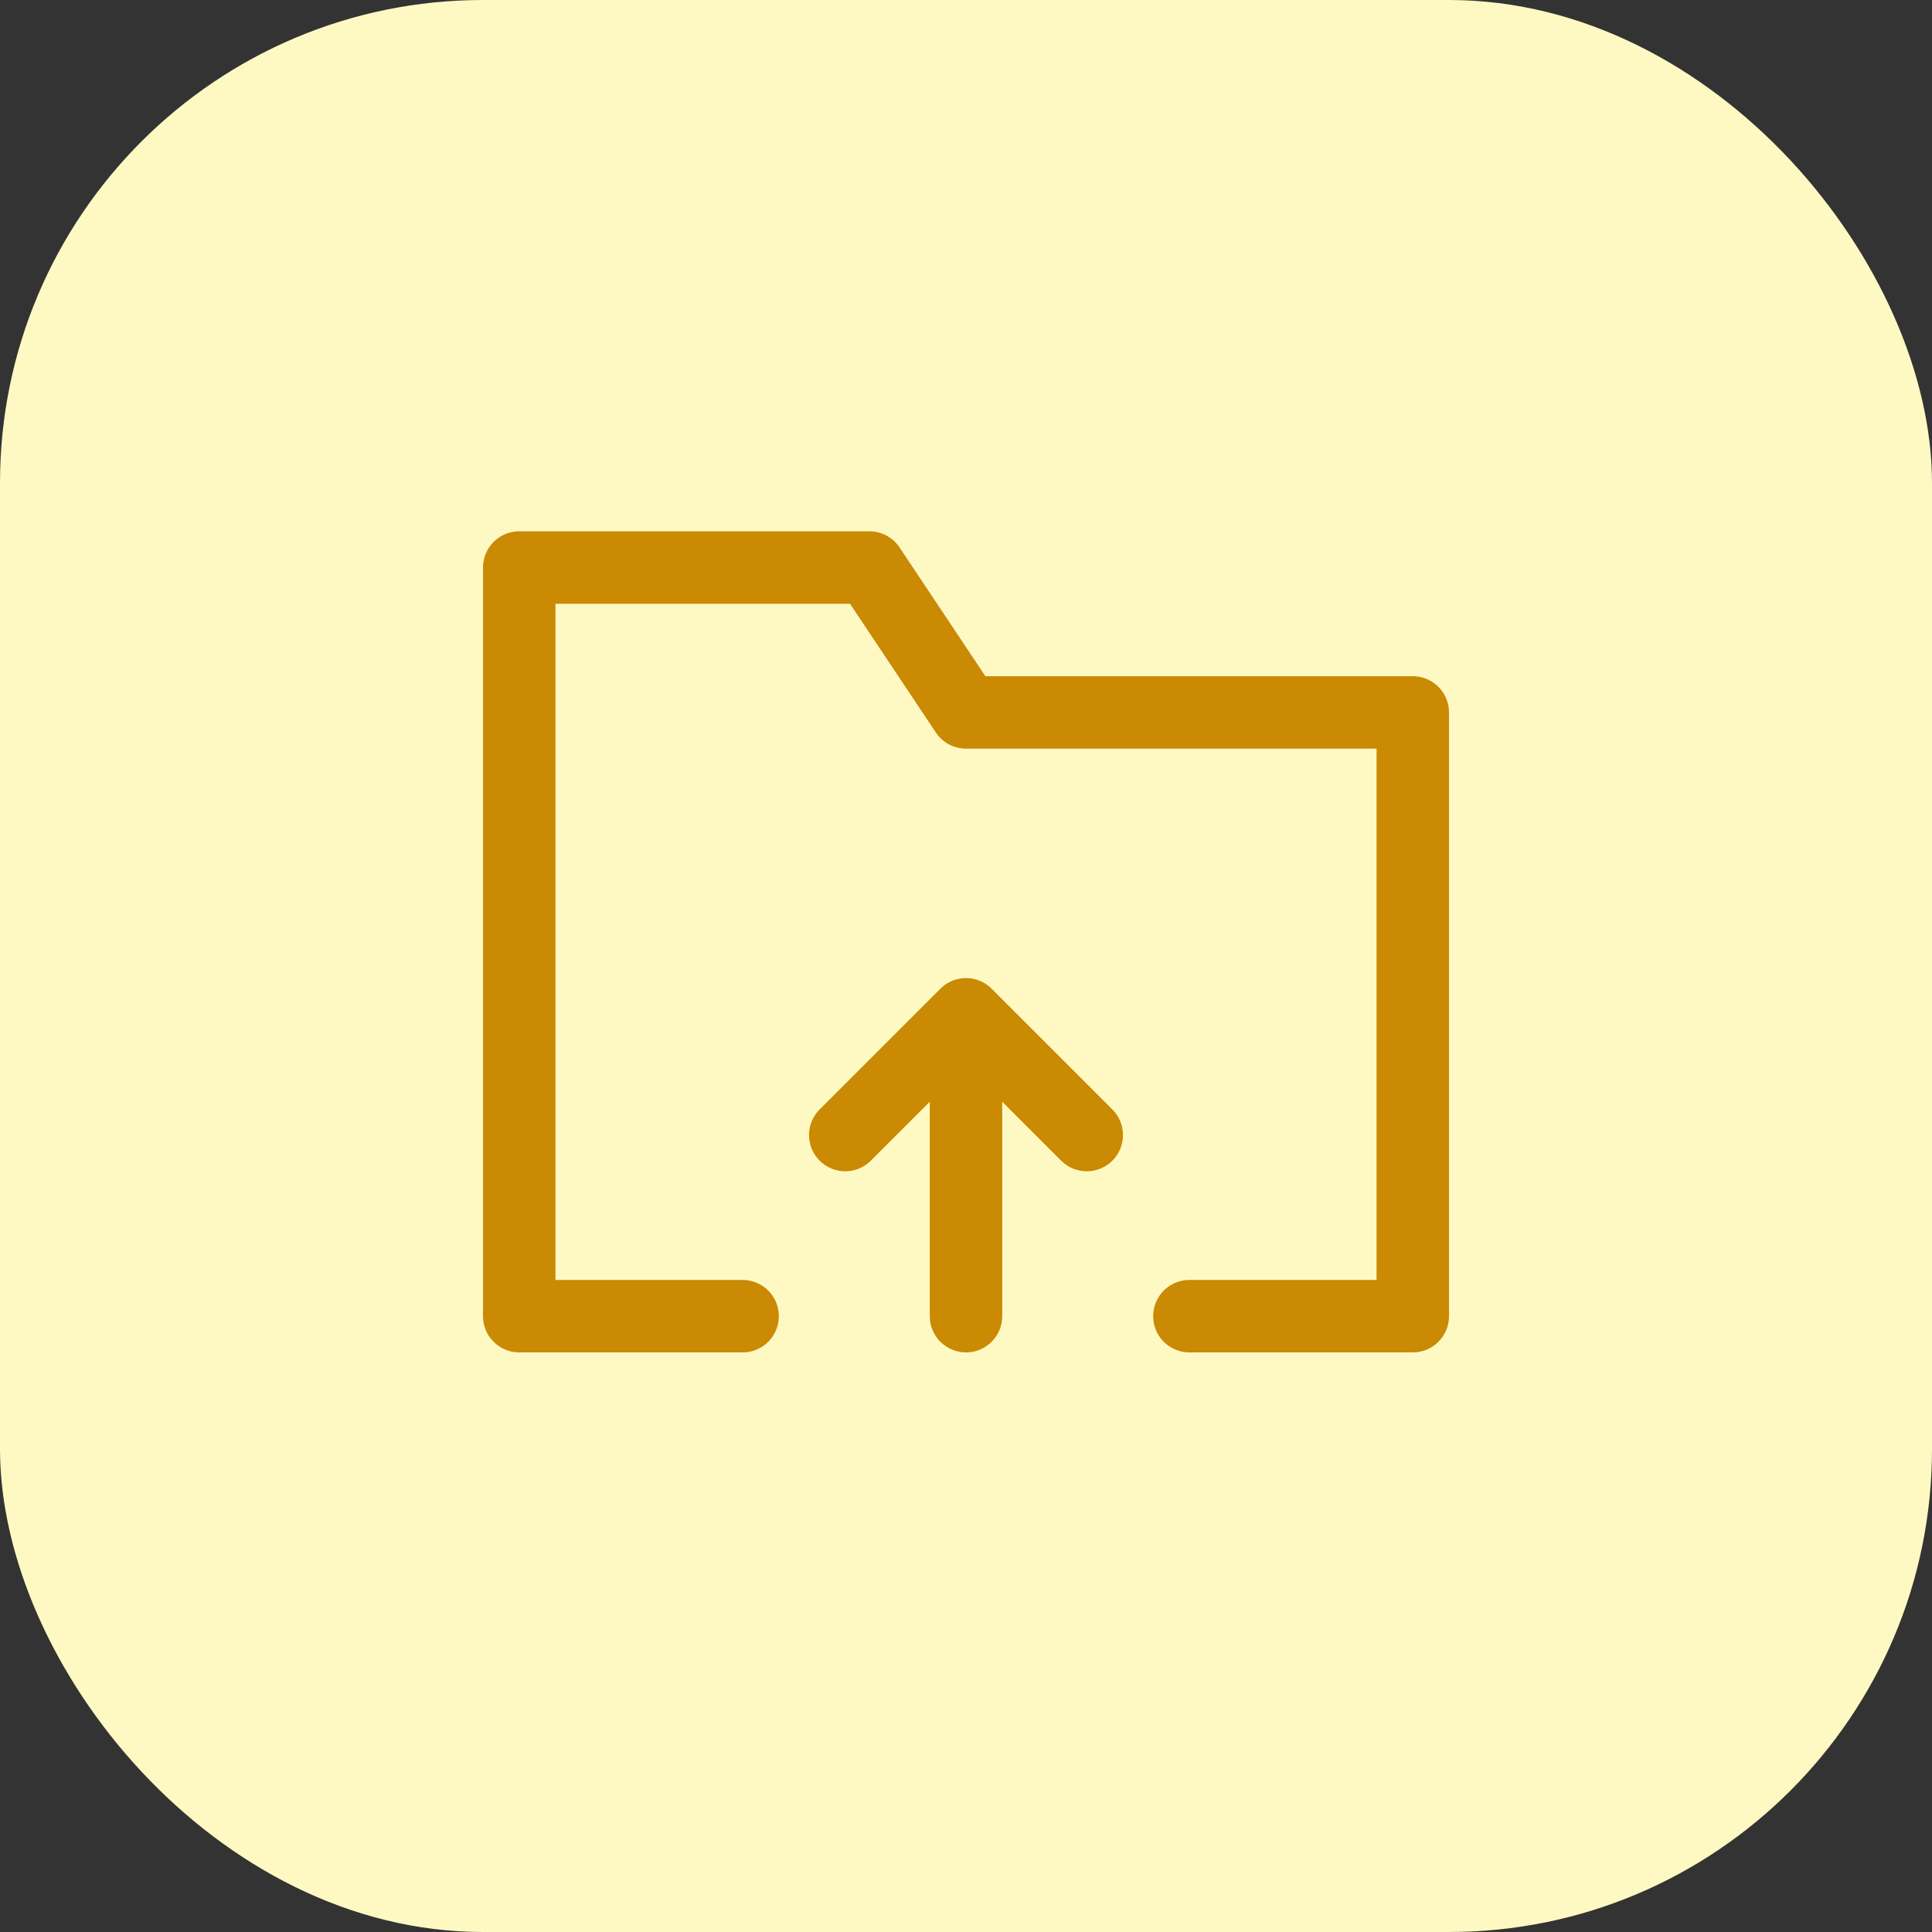
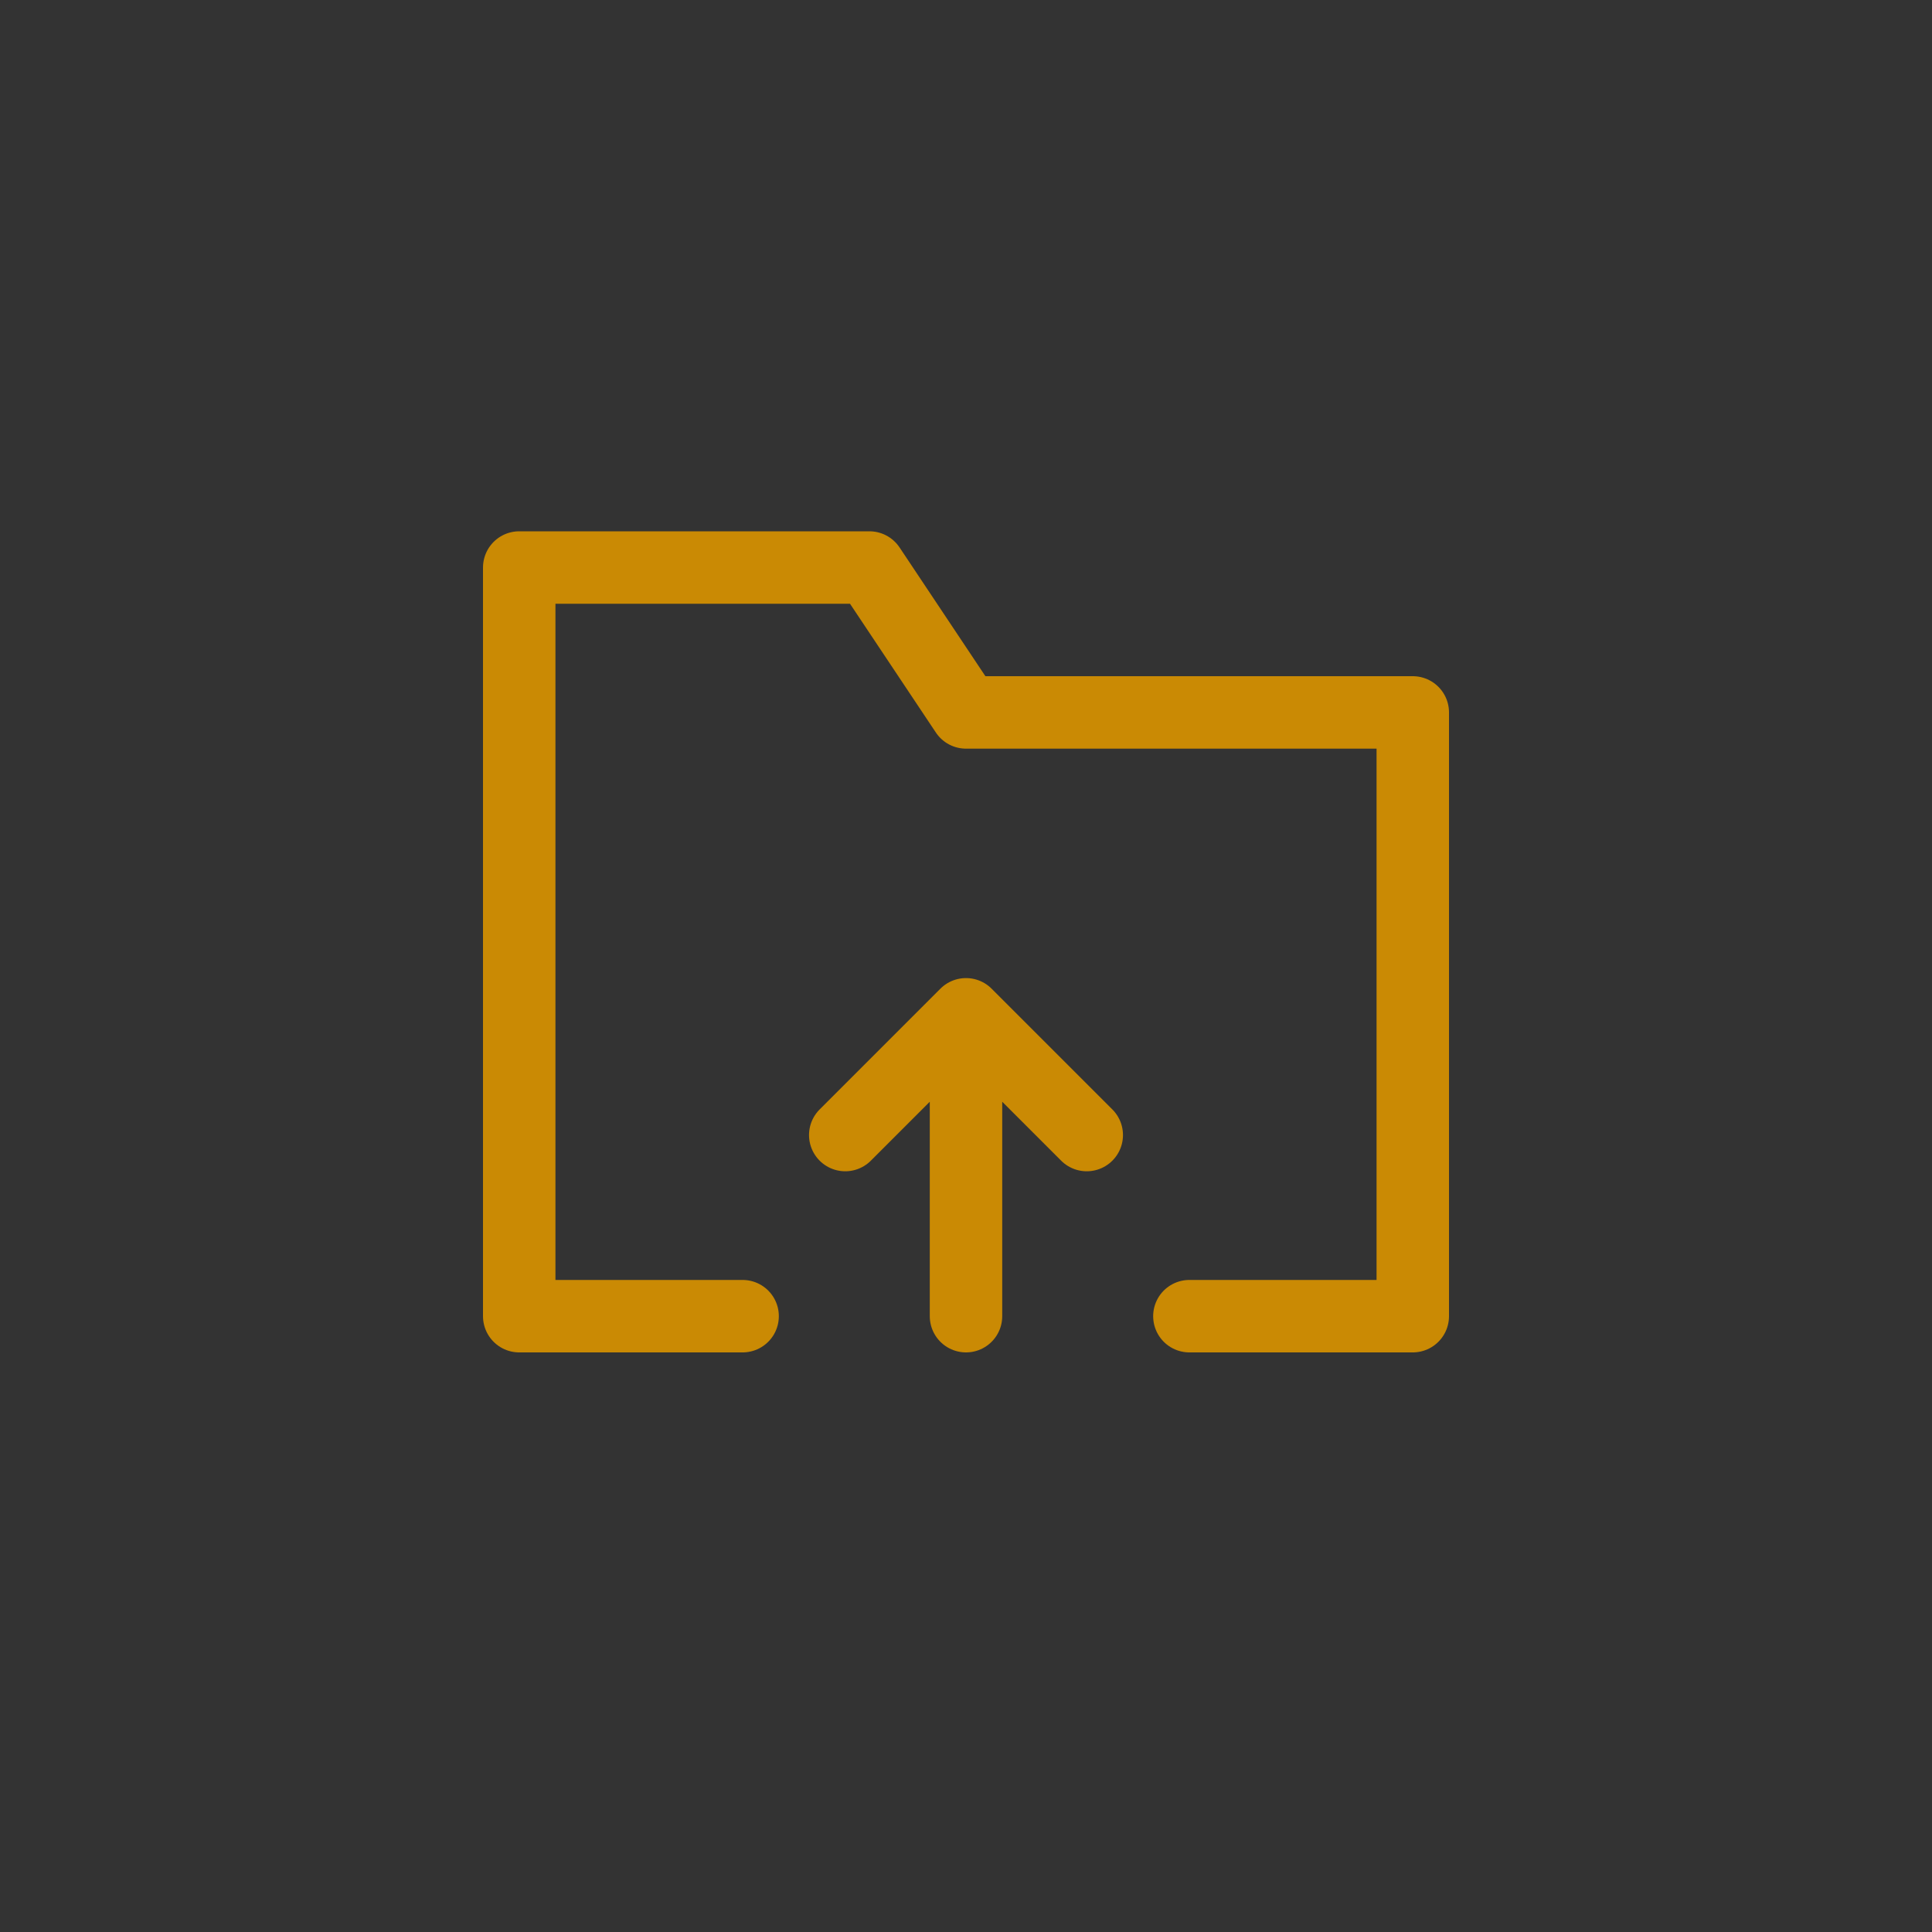
<svg xmlns="http://www.w3.org/2000/svg" width="40" height="40" fill="none">
  <rect width="100%" height="100%" fill="#333333" stroke="none" />
-   <rect width="40" height="40" rx="10" fill="#FEF9C3" />
  <path d="M20 27.25V21m0 0 2.5 2.5M20 21l-2.5 2.5m-2.125 3.75H10.75v-15.5H18l2 3h9.25v12.5h-4.625" stroke="#CA8A04" stroke-width="1.5" stroke-linecap="round" stroke-linejoin="round" />
</svg>